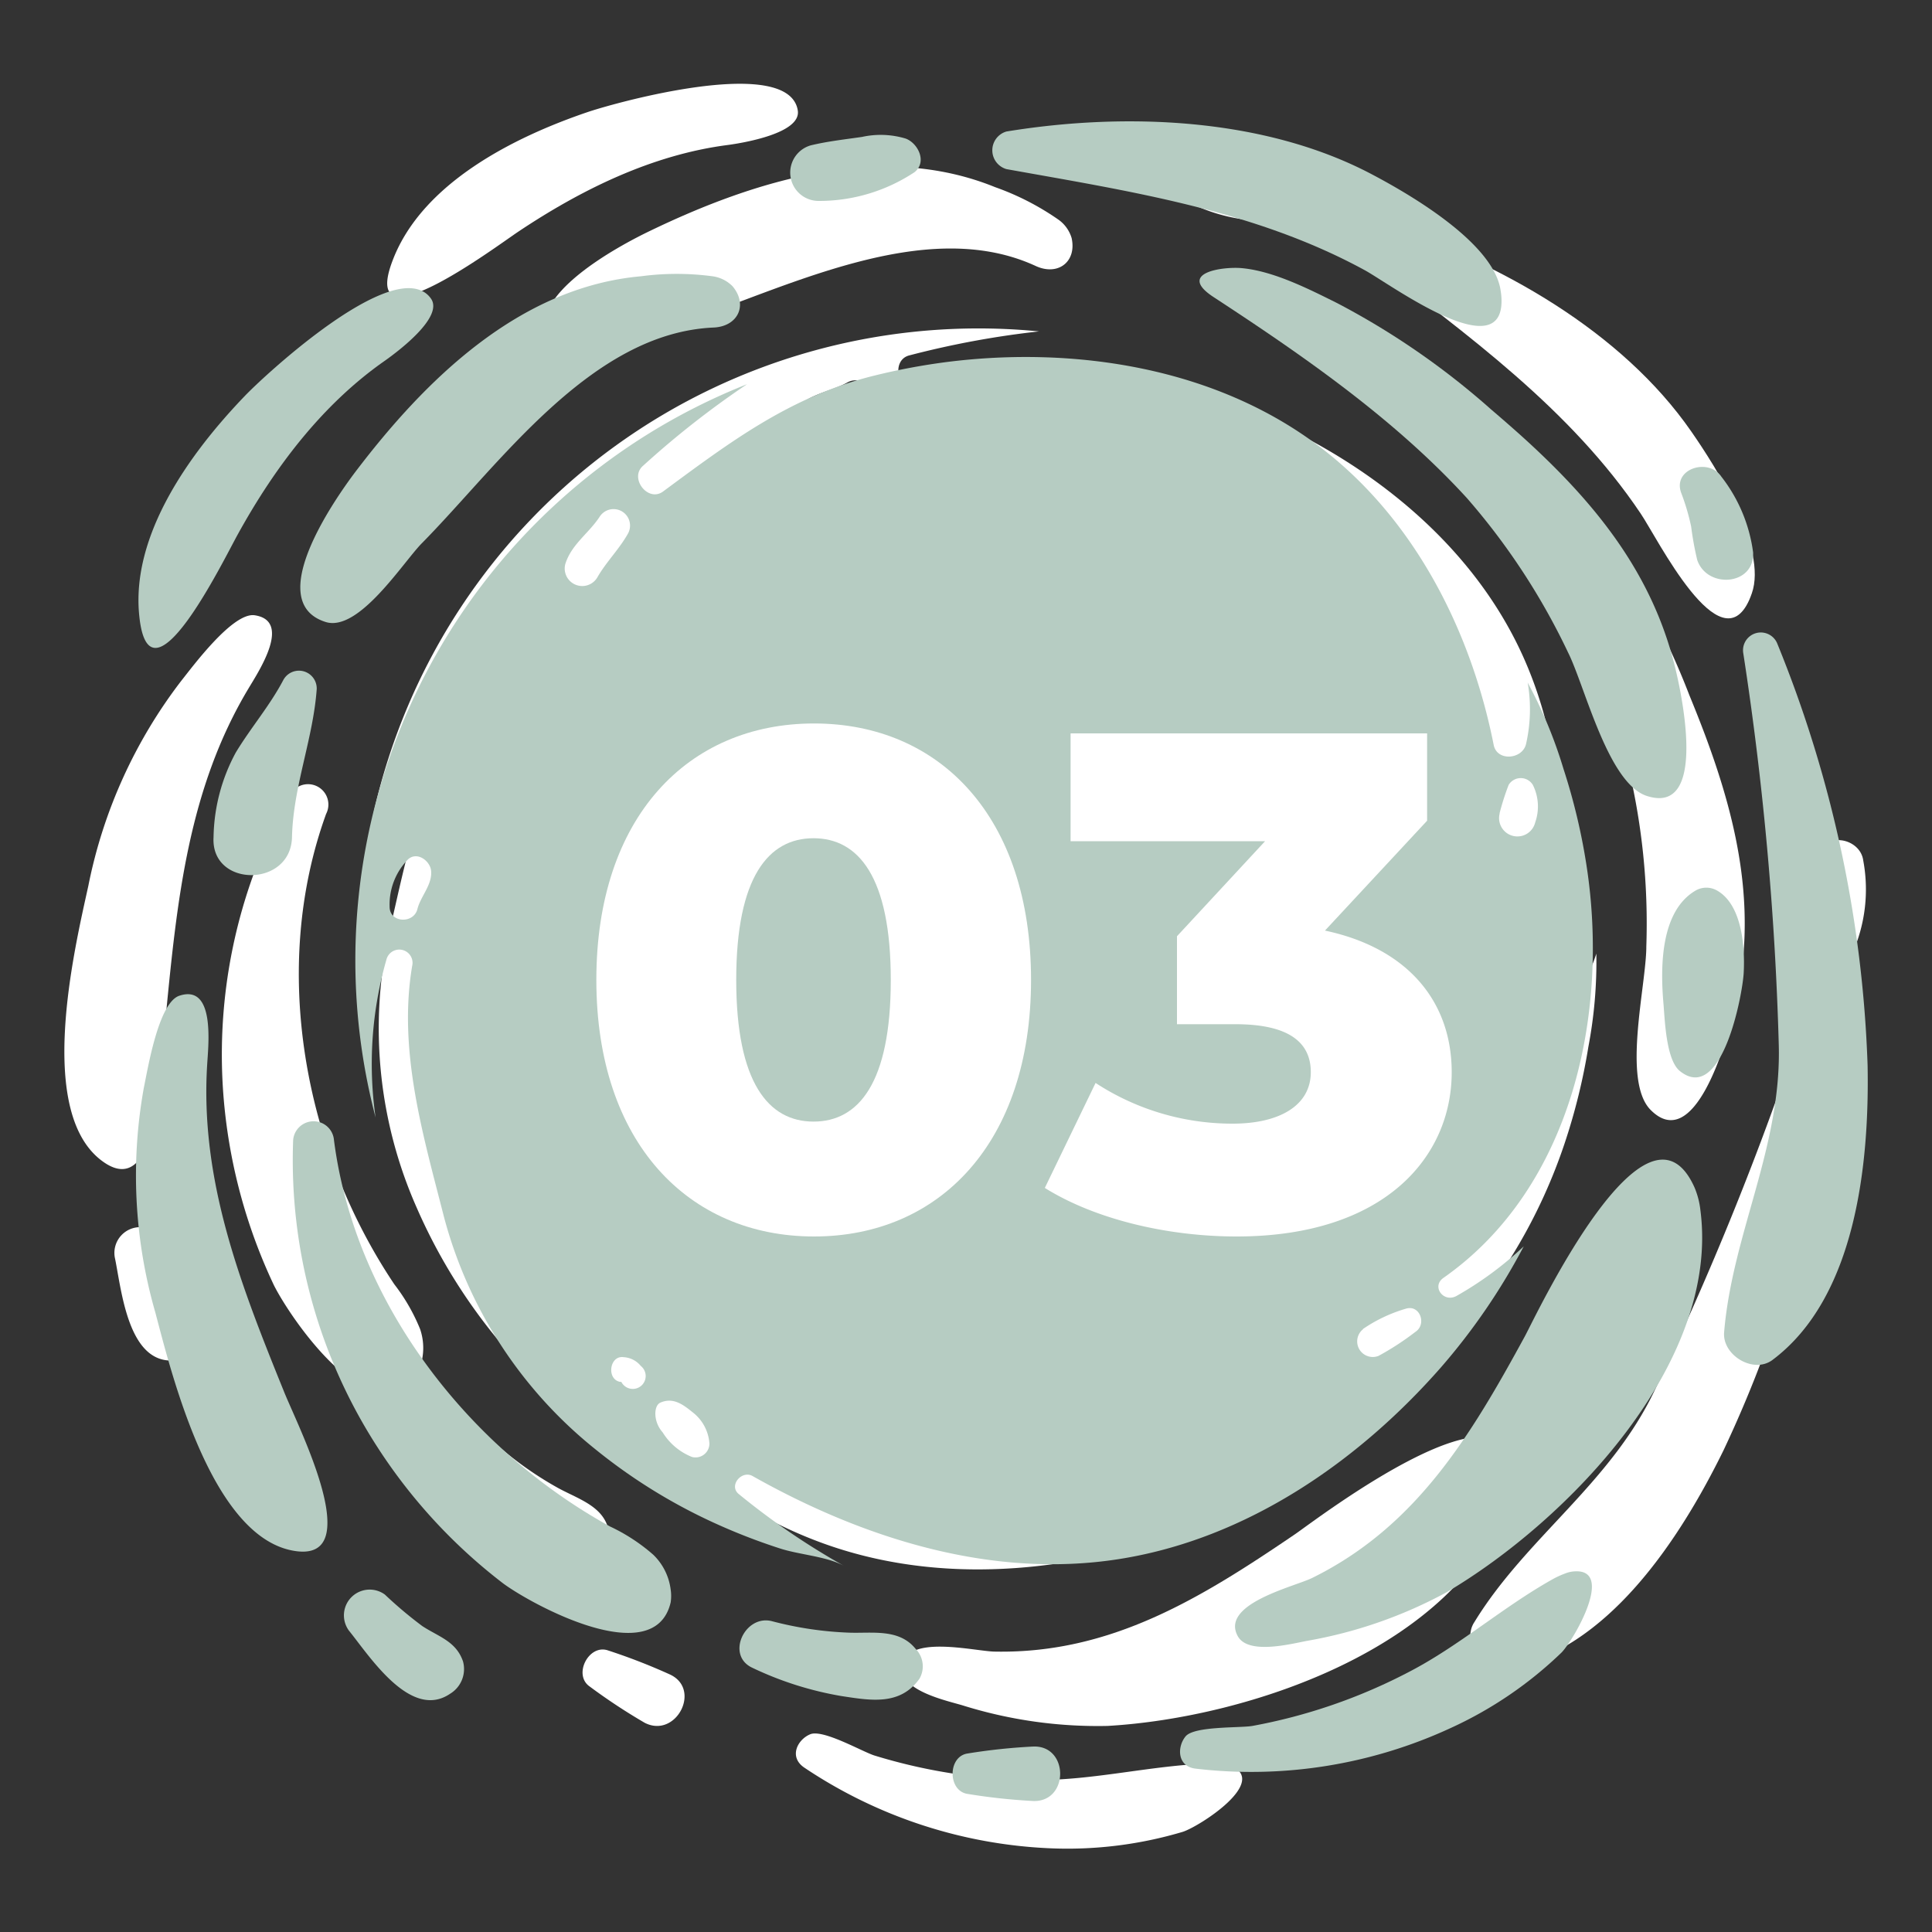
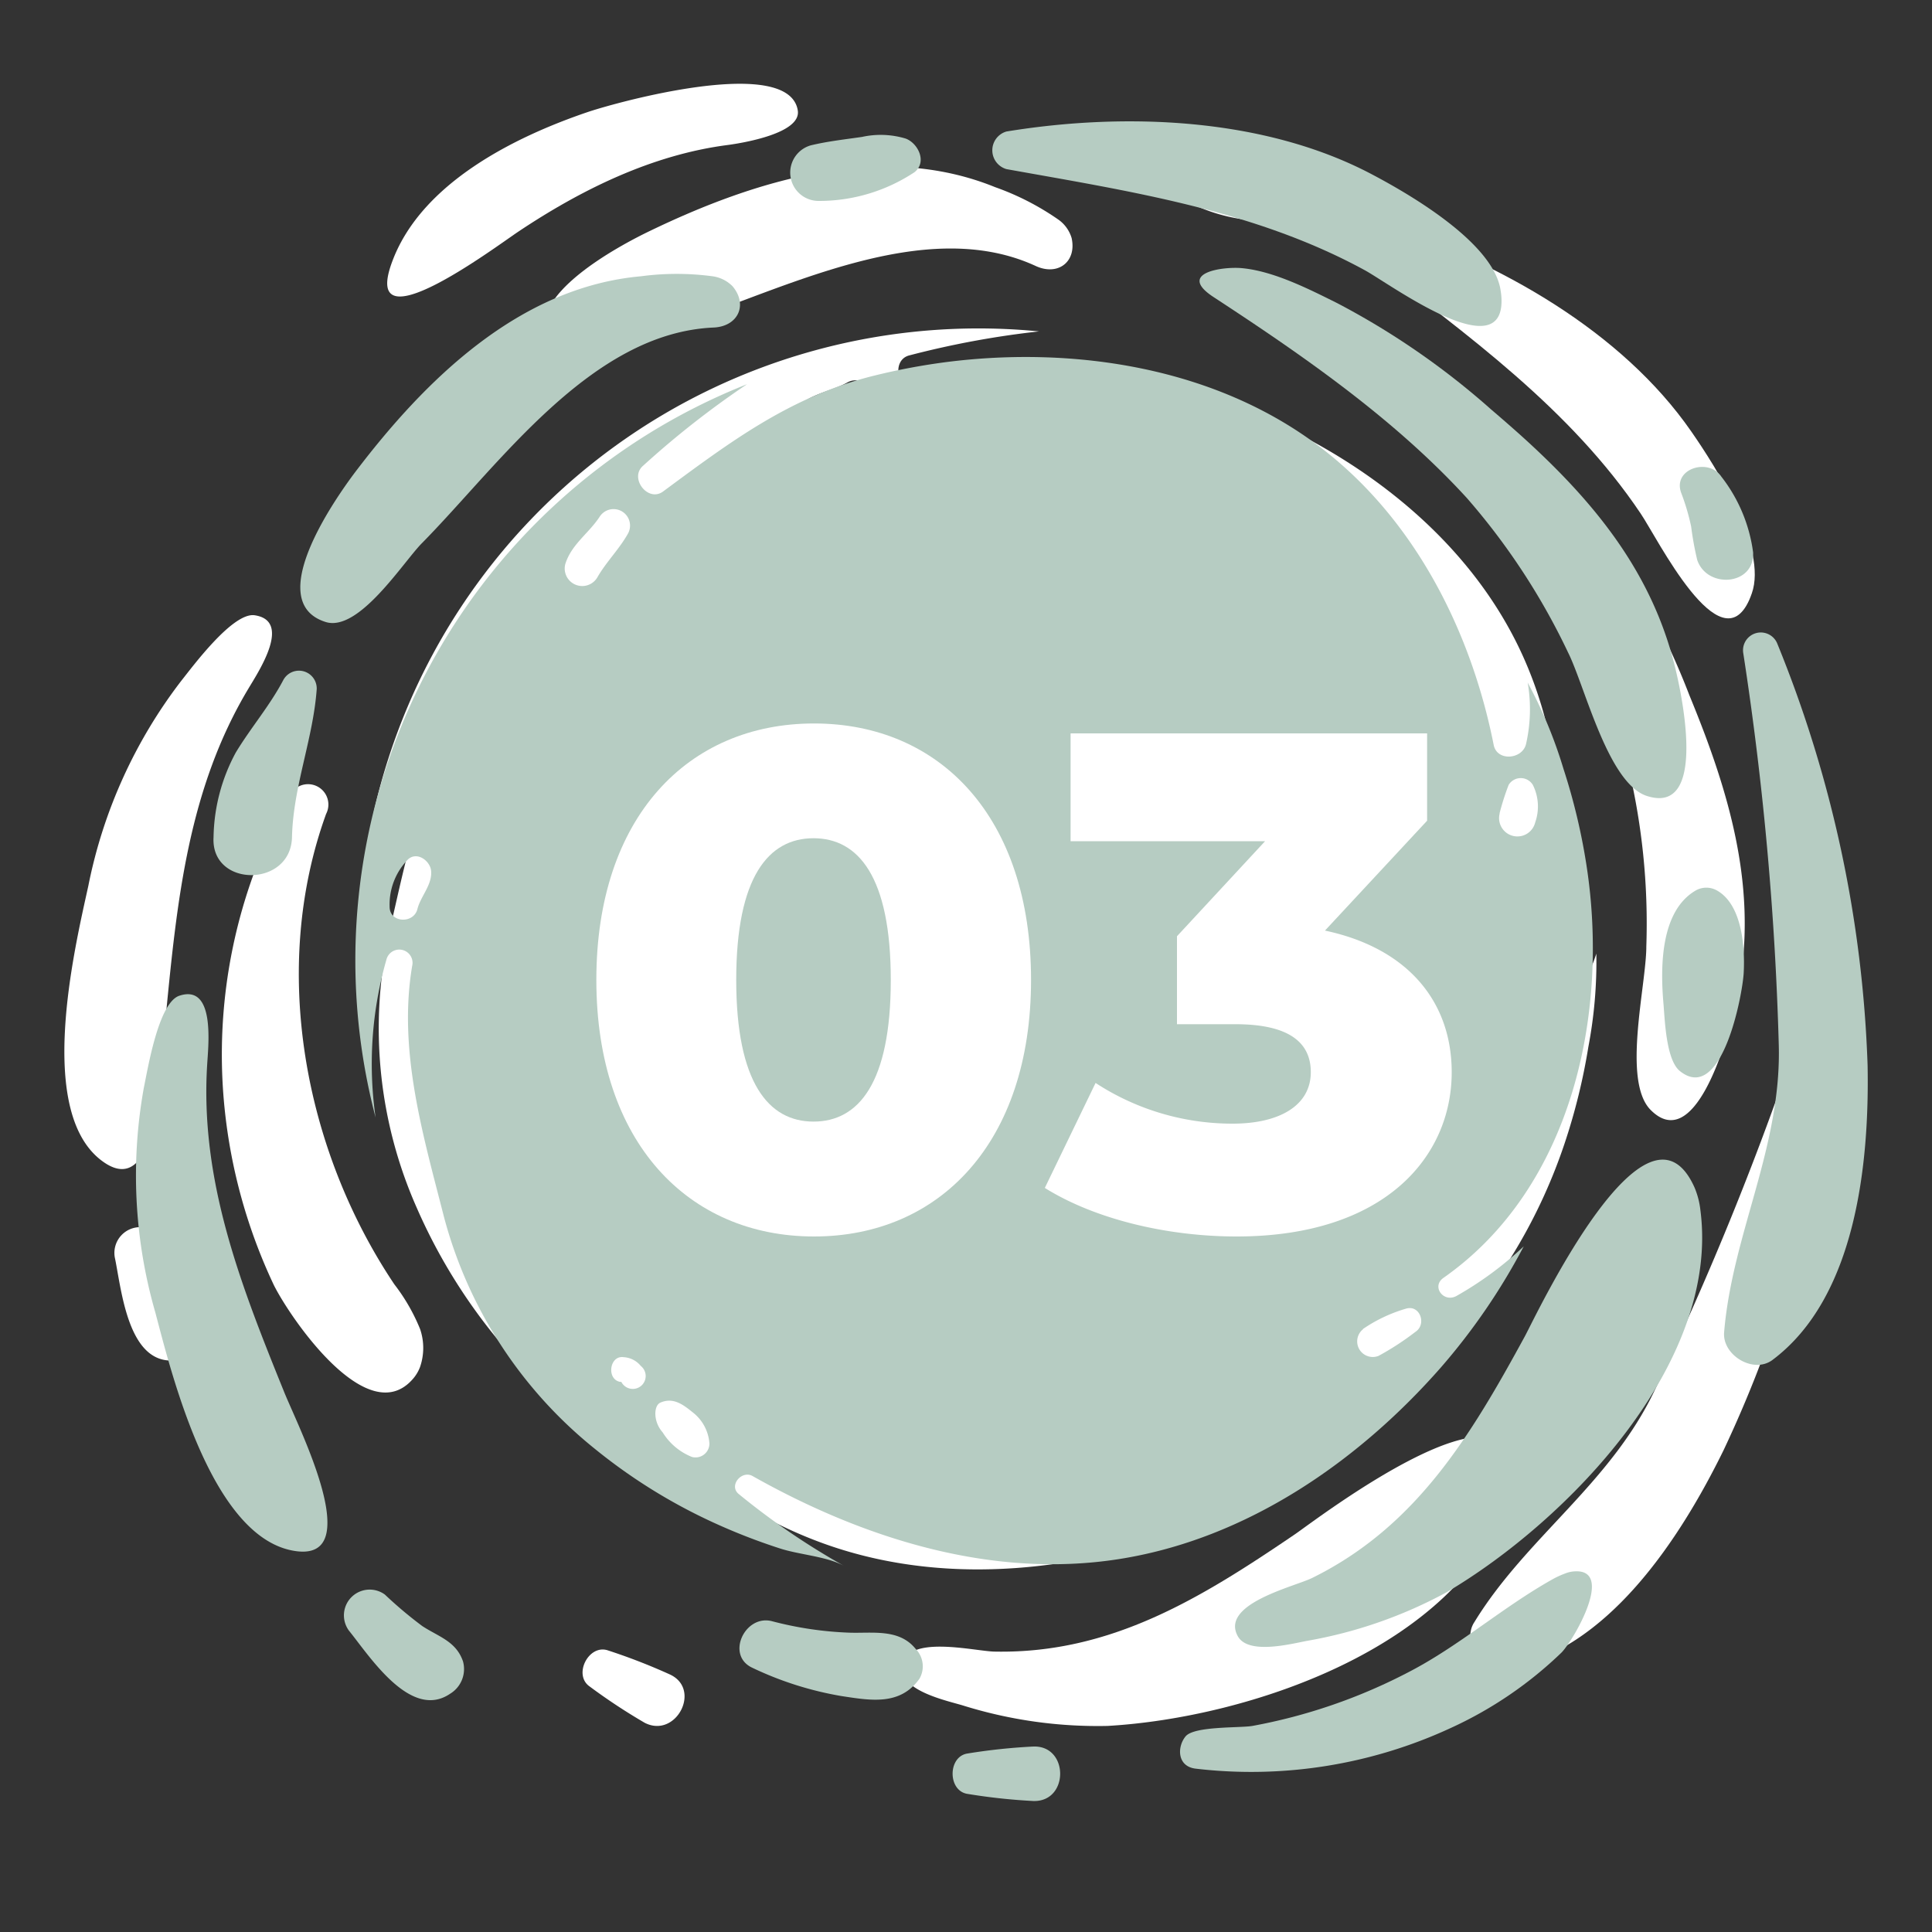
<svg xmlns="http://www.w3.org/2000/svg" width="150" height="150" viewBox="0 0 150 150">
  <rect x="0" y="0" width="150" height="150" fill="#333333" stroke="none" />
  <defs>
    <style>
      .cls-1 {
        fill: #fff;
      }

      .cls-2 {
        fill: #b6ccc2;
      }
    </style>
  </defs>
  <g id="OBJECTS">
    <g>
      <g>
        <g>
          <path class="cls-1" d="M42.27,101.3c5.4,8.22,12.83,15.56,22.31,18.76s20,1.8,29-1.78a48.3,48.3,0,0,0,10-5.41,26.55,26.55,0,0,1-6.42,1c-1.08,0-1.37-1.55-.24-1.71,12.12-1.68,20.86-12.34,24.55-23.37a47.33,47.33,0,0,0,1.85-7.51,35.42,35.42,0,0,0,.62-7.24,12.54,12.54,0,0,1-2.3,4.19c-.8.92-2.63.18-2.27-1.1,2.5-8.68,2.58-18.45-1.41-26.79-4.39-9.17-13.31-15.63-22.66-19.06a48.63,48.63,0,0,0-5.52-1.66c-6.51-1.55-12.24-.56-18.71.47-1.44.23-1.87-2.16-.46-2.5a70.05,70.05,0,0,1,10.06-1.86A48.12,48.12,0,0,0,29,63.14a29.58,29.58,0,0,1,6.32-10.51A1,1,0,0,1,36.94,54c-4,5.38-5.27,12.09-6.74,18.49a34.39,34.39,0,0,0,2.16,21.29,43.16,43.16,0,0,0,5.58,9.35,49.31,49.31,0,0,0,3.63,4.14c1.12,1.13,3,2.22,3.85,3.5a55.76,55.76,0,0,1-4.74-8.68C40.25,101.1,41.73,100.49,42.27,101.3Zm75.16-19.17a20.77,20.77,0,0,1,1.62-1.63,1.11,1.11,0,0,1,1.7.82A3.81,3.81,0,0,1,119.57,84a1.44,1.44,0,0,1-2,.13A1.42,1.42,0,0,1,117.43,82.13ZM89.64,112.88a11.37,11.37,0,0,1,3.68.12c1.14.19.92,1.82-.14,1.93a19.72,19.72,0,0,1-3.41.35A1.2,1.2,0,0,1,89.64,112.88ZM39.31,50.25c-.79.9-2.43,0-1.85-1.15a5,5,0,0,1,3-2.62c.91-.22,1.46.89,1.18,1.61C41.22,49.1,40,49.47,39.31,50.25ZM61.78,31.7c1.13-1.14,2.69-1.28,4-2a1.28,1.28,0,0,1,1.37,2.16C66,32.6,64.67,33,63.5,33.76A1.36,1.36,0,0,1,61.78,31.7ZM36.56,90.13l-.07-.06c-.86-.67.21-2.22,1.11-1.59a1.9,1.9,0,0,1,.89,1.22A1,1,0,1,1,36.56,90.13Zm2.2,7.7a4.75,4.75,0,0,1-1.14-2.74,2.13,2.13,0,0,1,.15-1.53c.14-.27.39-.62.75-.6,1.07.05,1.5,1,1.88,1.83a3.32,3.32,0,0,1,0,2.74A1.08,1.08,0,0,1,38.76,97.83Z" />
          <path class="cls-1" d="M50.46,17.93c-2.09,1-11,5.59-7.29,9.24,1.92,1.9,7.43-1.35,9.43-2,8.2-2.68,19.16-8.51,27.81-4.52,1.73.8,3.2-.33,2.79-2.17a2.69,2.69,0,0,0-1-1.41,20.59,20.59,0,0,0-4.94-2.54C68.43,10.94,58.6,14,50.46,17.93Z" />
          <path class="cls-1" d="M38.23,29.69C36.38,31,34.28,31.82,32.36,33a14.33,14.33,0,0,0-4.57,5c-2,3.38,3.49,6.22,5.42,2.79s4.93-6,7-9.34C40.9,30.31,39.32,28.93,38.23,29.69Z" />
          <path class="cls-1" d="M32.62,103.2a14.67,14.67,0,0,0-2-3.48c-7-10.44-9.66-24.51-5.3-36.53a1.58,1.58,0,0,0-2.81-1.45,41,41,0,0,0-5.07,24.34,42.09,42.09,0,0,0,3.82,13.69c1.21,2.45,7.3,11.45,10.84,7.24a3,3,0,0,0,.52-.9A4.53,4.53,0,0,0,32.62,103.2Z" />
-           <path class="cls-1" d="M43.37,115.55a27.08,27.08,0,0,1-5-3.56c-1.62-1.45-4.44.72-3,2.52a26.14,26.14,0,0,0,5.13,5.11c1.89,1.37,3.72,2.77,6,1.59a2,2,0,0,0,.79-2.2C47,117,45,116.43,43.37,115.55Z" />
          <path class="cls-1" d="M117.54,114.88c.49-9.09-15.47,3.2-17,4.24-7.24,4.92-14.25,9.28-23.28,9.11-1.53,0-7.27-1.48-7.19,1.37,0,1.7,3.44,2.44,4.65,2.8A35.1,35.1,0,0,0,86,134c10.84-.62,27-6,31.09-17.33A6.2,6.2,0,0,0,117.54,114.88Z" />
          <path class="cls-1" d="M129.65,95.19a1.67,1.67,0,0,0-1.47-.76c-3.19.17-5.2,4.11-6.24,6.65-.49,1.18-1.83,4-1.27,5.25,1.69,3.79,7-3,7.89-4.5C129.59,100.08,130.88,97.06,129.65,95.19Z" />
          <path class="cls-1" d="M124.32,41.13c-1.45-2-3.24-4.45-5.32-5.79-1.27-.81-4.69-2-3,1,4,7.13,8.15,14.77,10.34,22.87a52.35,52.35,0,0,1,1.48,14.28c0,3-1.9,10.45.34,12.69,3.37,3.38,5.81-5.06,6.44-7.56,1.91-7.53.4-14.51-2.18-21.45-.4-1.07-.82-2.13-1.26-3.2A59.75,59.75,0,0,0,124.32,41.13Z" />
          <path class="cls-1" d="M106.27,20.13c7.65,5.87,15.66,11.62,21.11,19.74,1.29,1.9,6.18,11.8,8.44,6.69.06-.15.13-.31.19-.49,1.23-3.5-2.78-9.81-4.7-12.57-5.39-7.78-14.86-13.1-23.71-16C106.19,17.08,105.11,19.24,106.27,20.13Z" />
          <path class="cls-1" d="M92.16,15.64a13.45,13.45,0,0,0,7.65,1.44c1.27-.24,1.28-1.88.59-2.64a6.74,6.74,0,0,0-3-1.67,39.87,39.87,0,0,0-3.84-1.23A2.2,2.2,0,0,0,92.16,15.64Z" />
          <path class="cls-1" d="M40.22,18c4.91-3.28,10.43-6,16.34-6.75,1.08-.15,5.66-.89,5.38-2.67a1.81,1.81,0,0,0-.37-.86c-2.31-2.95-14,.31-16,1C39.94,10.64,32.8,14.19,30.5,20.18,27.82,27.12,38.25,19.33,40.22,18Z" />
          <path class="cls-1" d="M19.3,53.44c.82-1.37,3.36-5.23.48-5.67-1.69-.26-4.79,3.94-5.7,5.08A38.39,38.39,0,0,0,6.86,68.77c-1.1,5-4.16,17.83,1.24,21.49,1.47,1,2.46.42,3.13-.9,1.41-2.75,1.47-8.75,1.66-10.65C13.75,69.87,14.63,61.22,19.3,53.44Z" />
          <path class="cls-1" d="M14.14,99.91a31.66,31.66,0,0,1-1.46-3.51,2,2,0,0,0-3.77,1.21c.52,2.44,1,8.44,4.75,8a2.25,2.25,0,0,0,2-1.75C15.93,102.16,14.89,101.23,14.14,99.91Z" />
          <path class="cls-1" d="M52,130a46.48,46.48,0,0,0-4.79-1.86c-1.49-.52-2.73,1.88-1.44,2.79a45.39,45.39,0,0,0,4.29,2.83C52.49,135,54.5,131.14,52,130Z" />
-           <path class="cls-1" d="M95.62,137.12a2.64,2.64,0,0,0-.73-.2,7.48,7.48,0,0,0-1.06,0c-4.45.15-8.84,1.29-13.28,1.28a43,43,0,0,1-12.65-1.9c-.92-.28-4-2.07-5-1.65s-1.67,1.77-.45,2.59a37.08,37.08,0,0,0,19.07,6.26,31.3,31.3,0,0,0,10.32-1.28C93.17,141.78,98.45,138.37,95.62,137.12Z" />
          <path class="cls-1" d="M133.81,112.61a94.74,94.74,0,0,0,8.73-32.26,1.38,1.38,0,0,0-2.69-.57,242.33,242.33,0,0,1-11.38,28.16c-3.44,7.25-10,11.46-14,18-1,1.51.53,3.93,2.34,3.62C124.8,128.21,130.48,119.4,133.81,112.61Z" />
-           <path class="cls-1" d="M140.81,69.15c-.22.85-.63,1.65-.77,2.52-.36,2.36,3.06,3.84,4.13,1.46a12.23,12.23,0,0,0,.49-6.33c-.24-1.78-3.14-2.29-3.37-.25A16.52,16.52,0,0,1,140.81,69.15Z" />
        </g>
        <path class="cls-2" d="M58.43,114.6c8.57,4.83,18.53,8,28.43,6.45s18.57-7.55,25-14.87a49.15,49.15,0,0,0,6.44-9.41,26.93,26.93,0,0,1-5.24,3.86c-1,.52-1.93-.75-1-1.41,10-7,12.89-20.52,11.12-32a47.54,47.54,0,0,0-1.79-7.52A35.62,35.62,0,0,0,118.61,53a12.16,12.16,0,0,1-.13,4.77c-.28,1.19-2.25,1.37-2.51.07-1.76-8.87-6.16-17.59-13.53-23.17-8.1-6.14-19-7.81-28.88-6.57a50.05,50.05,0,0,0-5.67,1.06c-6.49,1.6-11.13,5.1-16.41,9-1.18.87-2.65-1.06-1.55-2A70.17,70.17,0,0,1,58,29.83,48.11,48.11,0,0,0,29.16,86.76,29.38,29.38,0,0,1,30,74.51,1,1,0,0,1,32,75c-1.11,6.61.86,13.16,2.48,19.52a34.39,34.39,0,0,0,11.67,17.94,43,43,0,0,0,9.24,5.75,47,47,0,0,0,5.13,2c1.51.5,3.65.62,5,1.36A56.74,56.74,0,0,1,57.36,116C56.55,115.35,57.58,114.12,58.43,114.6Zm58-51.47a20,20,0,0,1,.7-2.19,1.1,1.1,0,0,1,1.88,0,3.74,3.74,0,0,1,.18,2.92,1.42,1.42,0,0,1-2.76-.68Zm-10.62,40.06a11.71,11.71,0,0,1,3.33-1.58c1.1-.35,1.65,1.2.76,1.79a21.39,21.39,0,0,1-2.87,1.87A1.21,1.21,0,0,1,105.84,103.19ZM32.41,70.57c-.28,1.17-2.16,1.1-2.16-.17a5,5,0,0,1,1.44-3.69c.71-.62,1.7.13,1.78.89C33.58,68.68,32.66,69.58,32.41,70.57ZM43.89,43.79c.48-1.53,1.81-2.37,2.66-3.66a1.28,1.28,0,0,1,2.21,1.29c-.68,1.22-1.7,2.21-2.39,3.42A1.36,1.36,0,0,1,43.89,43.79Zm4.35,63.5-.09,0c-1.08-.2-.83-2.07.26-1.92a1.85,1.85,0,0,1,1.34.68A1,1,0,1,1,48.24,107.29Zm5.49,5.83a4.72,4.72,0,0,1-2.28-1.91,2.24,2.24,0,0,1-.57-1.43c0-.3.07-.73.39-.88,1-.44,1.78.16,2.52.76a3.35,3.35,0,0,1,1.29,2.43A1.08,1.08,0,0,1,53.73,113.12Z" />
        <path class="cls-2" d="M27.52,36.73c-1.39,1.86-7.19,10-2.24,11.56,2.57.81,6-4.61,7.46-6.1C38.8,36.05,45.88,25.85,55.4,25.43c1.89-.08,2.69-1.75,1.48-3.2a2.69,2.69,0,0,0-1.56-.78,21,21,0,0,0-5.56,0C40.3,22.3,33,29.49,27.52,36.73Z" />
        <path class="cls-2" d="M22,52.79c-1.05,2-2.53,3.71-3.69,5.63A14.24,14.24,0,0,0,16.58,65c-.23,3.92,6,3.93,6.09,0s1.64-7.61,1.92-11.5A1.38,1.38,0,0,0,22,52.79Z" />
-         <path class="cls-2" d="M50.72,120.71a14.24,14.24,0,0,0-3.35-2.19c-11-6.06-19.82-17.37-21.44-30a1.59,1.59,0,0,0-3.17,0,41.06,41.06,0,0,0,6.65,24,42,42,0,0,0,9.66,10.42c2.2,1.63,11.74,6.84,13,1.47a3.31,3.31,0,0,0,0-1A4.53,4.53,0,0,0,50.72,120.71Z" />
        <path class="cls-2" d="M65.94,126.76a27.37,27.37,0,0,1-6-.89c-2.11-.55-3.62,2.66-1.52,3.62a26.18,26.18,0,0,0,6.9,2.19c2.3.35,4.57.76,6.07-1.35a1.93,1.93,0,0,0-.3-2.31C69.81,126.43,67.75,126.82,65.94,126.76Z" />
        <path class="cls-2" d="M131.56,92.19c-3.73-8.3-12.29,9.93-13.17,11.56-4.19,7.69-8.42,14.78-16.53,18.77-1.37.67-7.14,2-5.76,4.51.81,1.48,4.17.59,5.41.36a35.38,35.38,0,0,0,10.81-3.77c9.35-5.52,21.24-17.76,19.7-29.65A6.31,6.31,0,0,0,131.56,92.19Z" />
        <path class="cls-2" d="M133.31,69.14a1.67,1.67,0,0,0-1.66,0c-2.76,1.61-2.74,6-2.5,8.77.11,1.27.2,4.39,1.28,5.25,3.24,2.59,4.85-5.85,4.95-7.62C135.49,73.52,135.25,70.24,133.31,69.14Z" />
        <path class="cls-2" d="M103.81,23.53c-2.19-1.09-4.92-2.48-7.38-2.71-1.5-.14-5.1.36-2.2,2.25,6.86,4.49,14,9.41,19.66,15.6a52.27,52.27,0,0,1,7.86,12c1.32,2.65,3.1,10.17,6.12,11.13,4.54,1.46,2.85-7.16,2.26-9.67-1.75-7.57-6.29-13.08-11.77-18.07-.84-.76-1.71-1.52-2.59-2.27A59.59,59.59,0,0,0,103.81,23.53Z" />
        <path class="cls-2" d="M78.14,13.13C87.63,14.84,97.39,16.29,106,21c2,1.11,10.89,7.66,10.57,2.09a5.19,5.19,0,0,0-.06-.52c-.51-3.68-7-7.45-9.93-9C98.17,9.1,87.32,8.71,78.14,10.21A1.52,1.52,0,0,0,78.14,13.13Z" />
        <path class="cls-2" d="M63.54,15.6A13.39,13.39,0,0,0,71,13.37c1-.79.28-2.25-.68-2.61a6.71,6.71,0,0,0-3.39-.13c-1.31.19-2.69.34-4,.66A2.2,2.2,0,0,0,63.54,15.6Z" />
-         <path class="cls-2" d="M18.46,41.49C21.31,36.32,25,31.41,29.89,28c.89-.63,4.62-3.38,3.56-4.83a1.75,1.75,0,0,0-.73-.6C29.31,21,20.42,29.26,19,30.75c-4.16,4.33-8.88,10.75-8.18,17.13C11.61,55.28,17.31,43.57,18.46,41.49Z" />
        <path class="cls-2" d="M16.09,82.57c.1-1.58.59-6.18-2.17-5.26-1.62.54-2.45,5.71-2.75,7.13a38.35,38.35,0,0,0,.89,17.46c1.32,5,4.46,17.75,11,18.54,1.75.21,2.37-.75,2.36-2.24,0-3.09-2.7-8.45-3.4-10.23C18.68,99.72,15.5,91.64,16.09,82.57Z" />
        <path class="cls-2" d="M32.79,126.25a32.24,32.24,0,0,1-2.91-2.45,2,2,0,0,0-2.79,2.8c1.57,1.93,4.78,7,7.86,4.9a2.24,2.24,0,0,0,1-2.5C35.42,127.43,34.06,127.08,32.79,126.25Z" />
        <path class="cls-2" d="M80.24,135.6a46.1,46.1,0,0,0-5.11.54c-1.56.22-1.56,2.92,0,3.14a46.12,46.12,0,0,0,5.11.55C83,139.9,83,135.52,80.24,135.6Z" />
        <path class="cls-2" d="M122.26,122a2.27,2.27,0,0,0-.73.16,7,7,0,0,0-1,.46c-3.89,2.18-7.27,5.2-11.22,7.23A42.89,42.89,0,0,1,97.24,134c-.95.17-4.52,0-5.19.81s-.67,2.35.8,2.51a36.88,36.88,0,0,0,19.81-3.17,30.79,30.79,0,0,0,8.59-5.86C122.22,127.27,125.36,121.82,122.26,122Z" />
        <path class="cls-2" d="M145,82.72A95,95,0,0,0,138,50a1.38,1.38,0,0,0-2.65.73A243.28,243.28,0,0,1,138.1,81c.26,8-3.6,14.75-4.24,22.44-.15,1.77,2.27,3.25,3.75,2.15C144.12,100.72,145.14,90.28,145,82.72Z" />
        <path class="cls-2" d="M131.3,40.88a24.61,24.61,0,0,0,.47,2.59c.76,2.27,4.48,2,4.34-.59A12.15,12.15,0,0,0,133.64,37c-1-1.49-3.83-.6-3.1,1.3A17.25,17.25,0,0,1,131.3,40.88Z" />
      </g>
      <g>
        <path class="cls-1" d="M46.3,76.08c0-12.63,7.11-19.91,16.9-19.91s16.85,7.28,16.85,19.91S72.94,96,63.2,96,46.3,88.72,46.3,76.08Zm22.86,0c0-8-2.51-11-6-11s-6,3-6,11,2.52,11,6,11S69.16,84.12,69.16,76.08Z" />
        <path class="cls-1" d="M112.71,83.25C112.71,89.76,107.57,96,96,96c-5.31,0-10.94-1.31-14.88-3.77l3.94-8.15A19.41,19.41,0,0,0,95.7,87.24c3.66,0,6.07-1.42,6.07-4,0-2.3-1.69-3.72-5.85-3.72H91.38V72.69l6.84-7.38H83.12V56.94H110.8v6.78l-7.93,8.53C109.32,73.62,112.71,77.78,112.71,83.25Z" />
      </g>
    </g>
  </g>
</svg>